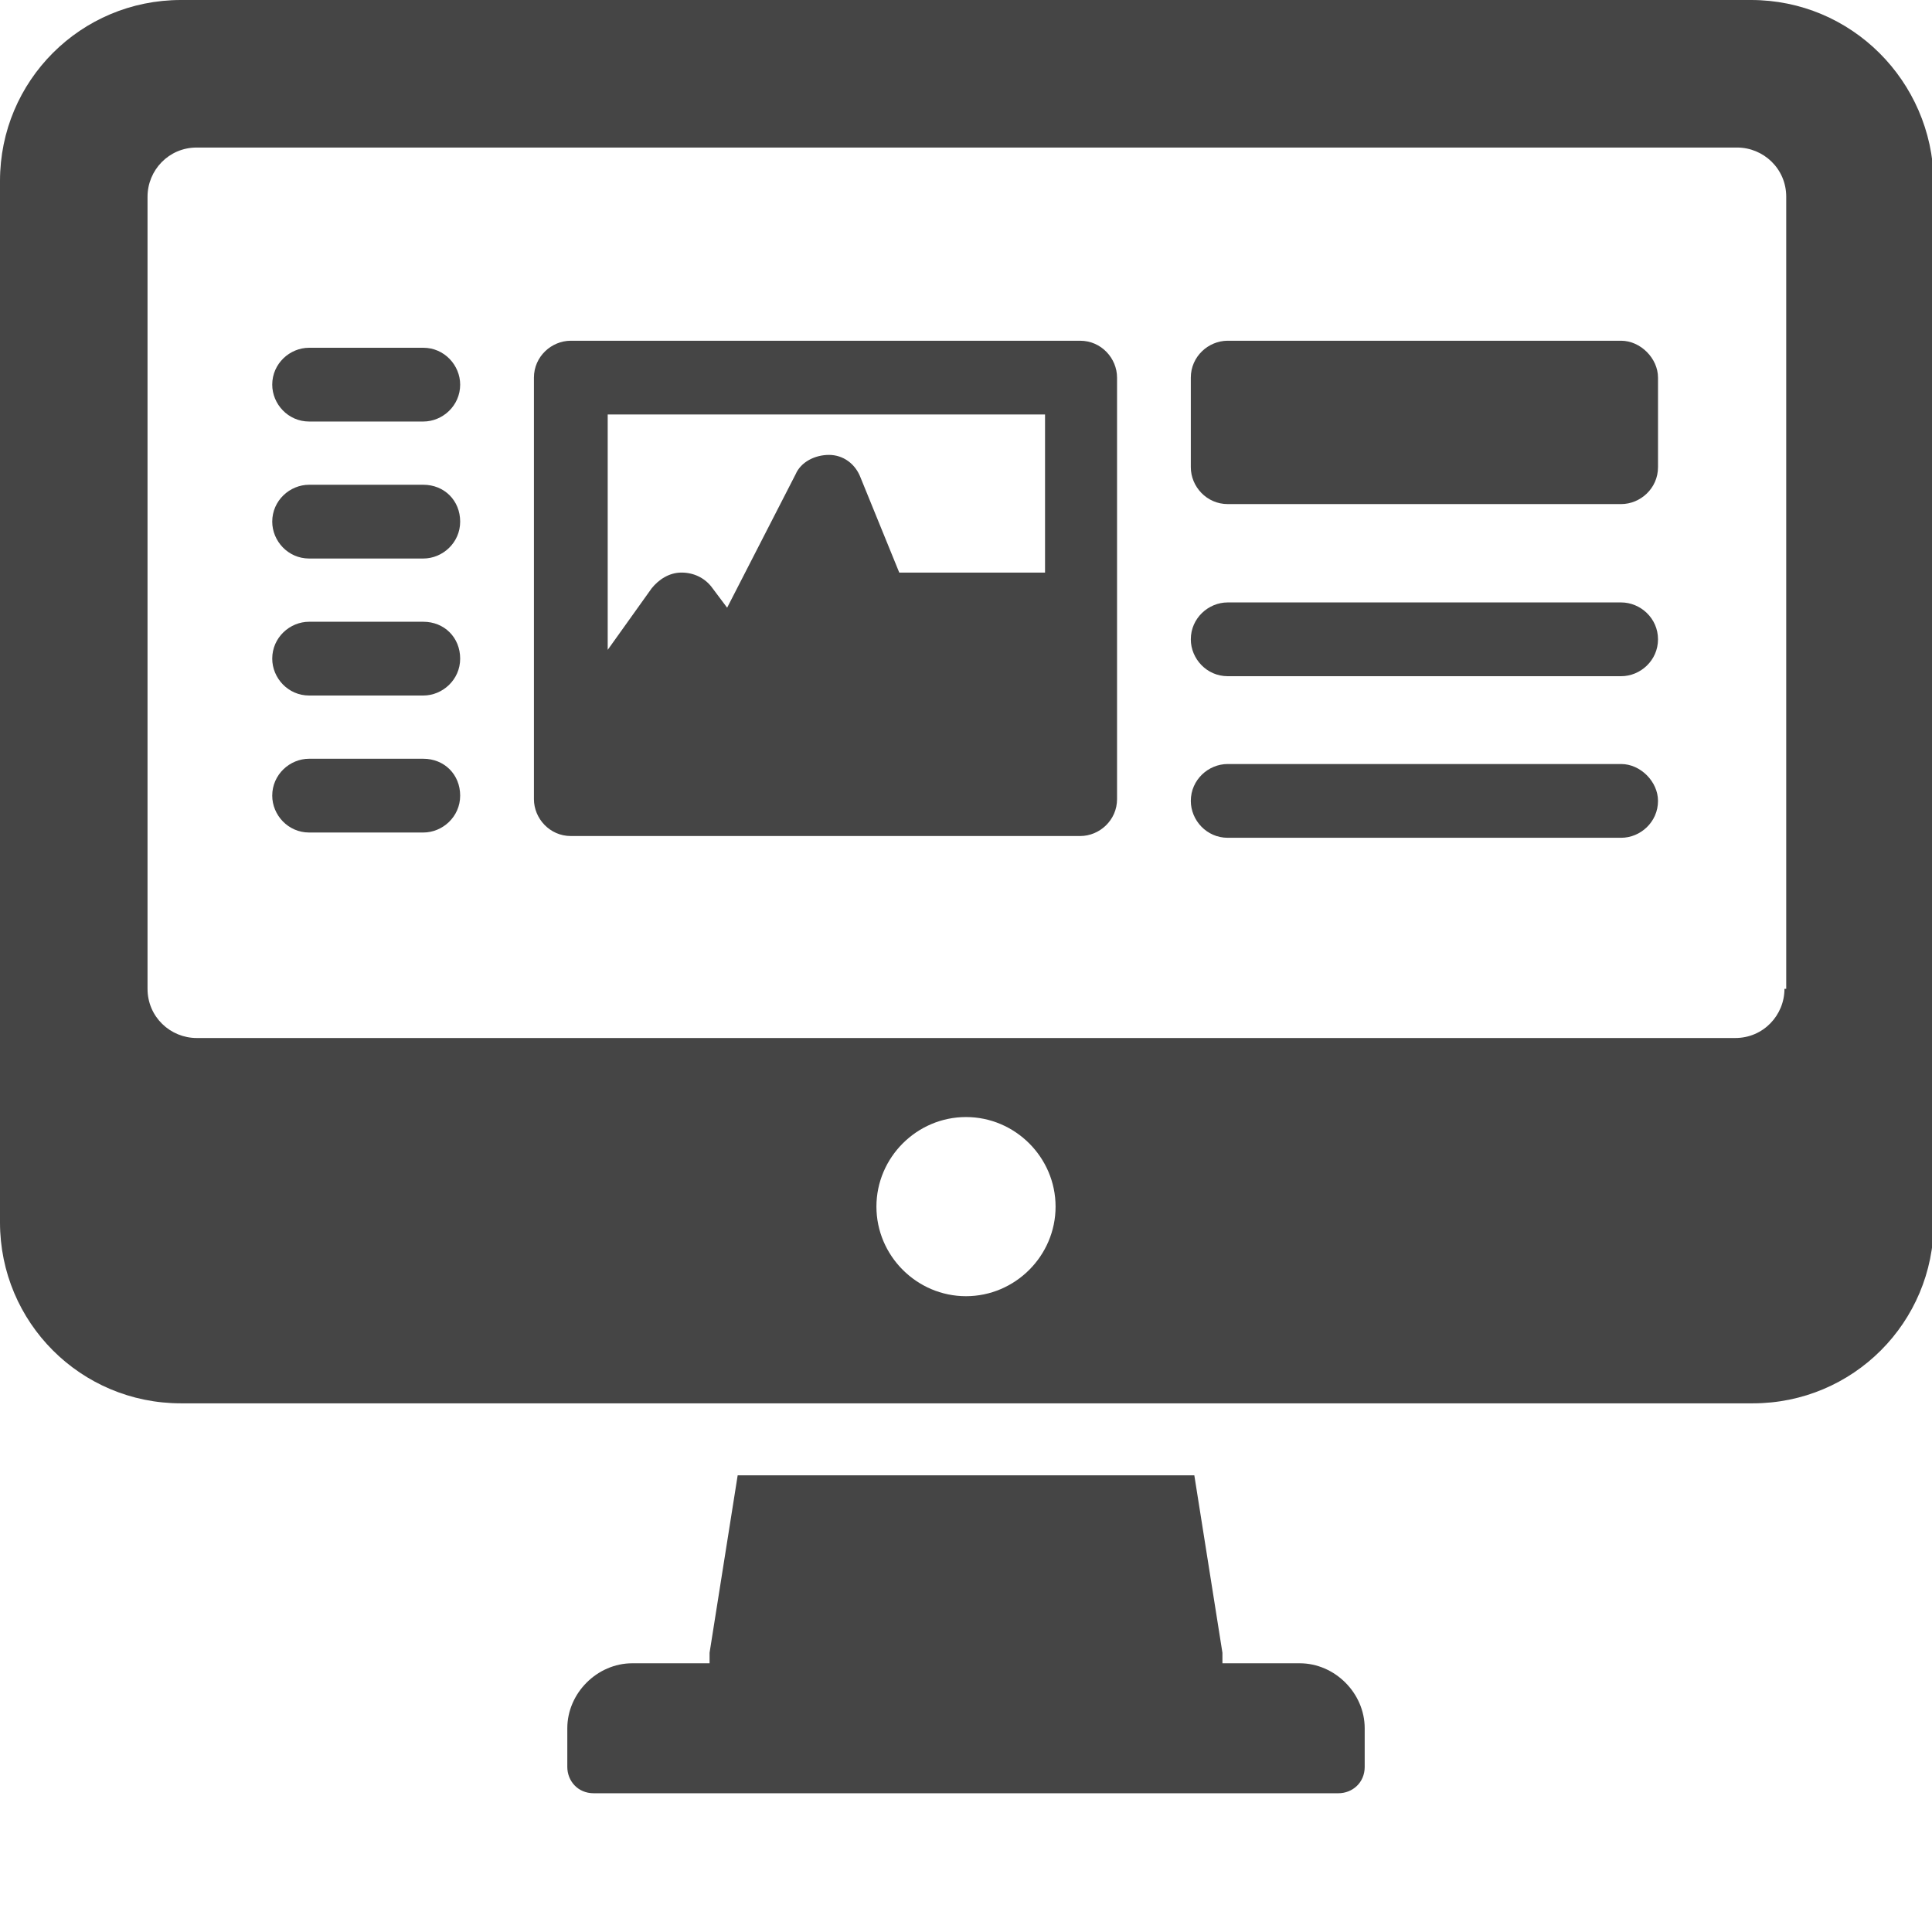
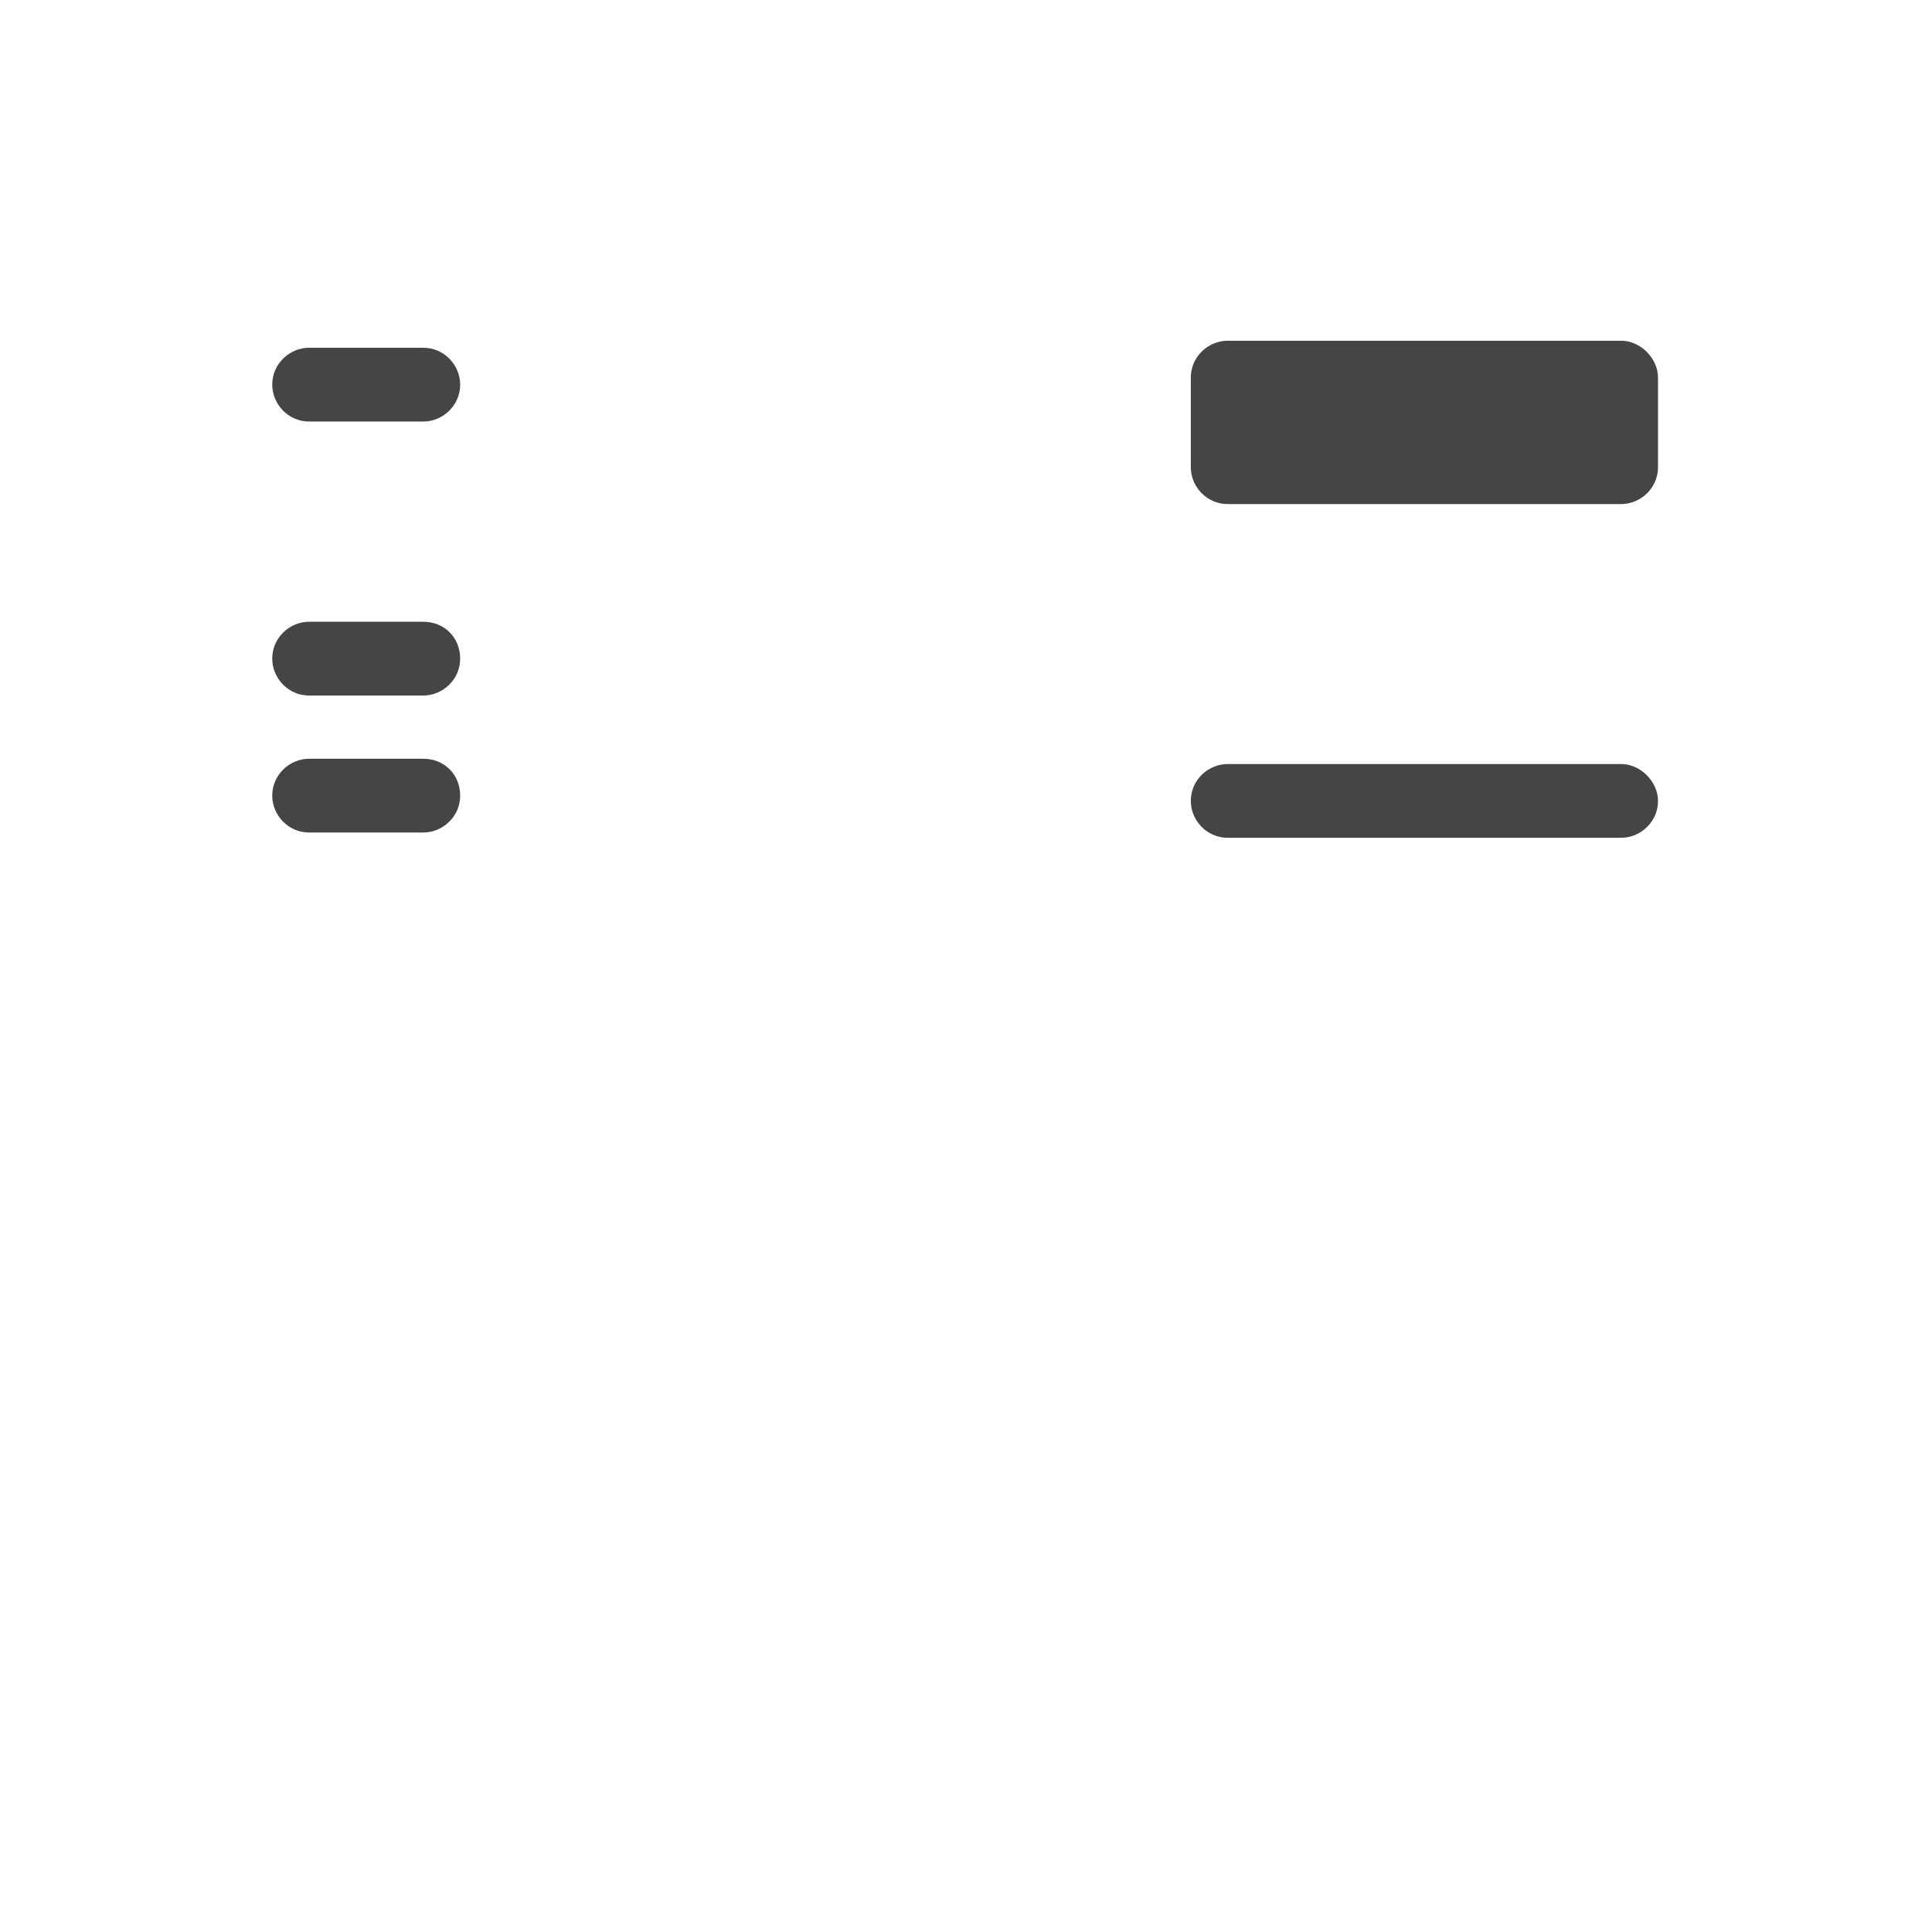
<svg xmlns="http://www.w3.org/2000/svg" version="1.1" id="Layer_1" x="0px" y="0px" viewBox="0 0 110 110" style="enable-background:new 0 0 110 110;" xml:space="preserve">
  <style type="text/css">
	.st0{fill:#454545;}
	.st1{fill:#484441;}
	.st2{fill:#FFFFFF;}
	.st3{fill-rule:evenodd;clip-rule:evenodd;fill:#454545;}
	.st4{fill:#FDFDFC;}
	.st5{fill:#1F4A7C;}
	.st6{fill:#1F4A7C;stroke:#1F4A7C;stroke-miterlimit:10;}
	.st7{fill:#F8F9FA;}
	.st8{fill:#F3F2F2;}
	.st9{fill:#4D843D;}
	.st10{fill:#FFFFFF;stroke:#FFFFFF;stroke-width:0.432;stroke-miterlimit:10;}
	.st11{fill:#D7D5D3;}
	.st12{fill:#9ECD53;}
	.st13{fill:#D5D4D2;}
	.st14{fill:#4CACD1;}
	.st15{fill:#4DACD0;}
	.st16{fill:#D7D4D3;}
	.st17{fill-rule:evenodd;clip-rule:evenodd;fill:#4D843D;}
</style>
  <g id="_x36__8_">
-     <path class="st0" d="M99.7,0H10.3C4.6,0,0,4.6,0,10.3v59.3c0,5.7,4.6,10.3,10.3,10.3h89.5c5.7,0,10.3-4.6,10.3-10.3V10.3   C110,4.6,105.4,0,99.7,0z M55,73.8c-2.8,0-5.1-2.3-5.1-5.1c0-2.8,2.3-5.1,5.1-5.1c2.8,0,5.1,2.3,5.1,5.1   C60.1,71.5,57.8,73.8,55,73.8z M101.6,56.3c0,1.5-1.2,2.8-2.8,2.8H11.2c-1.5,0-2.8-1.2-2.8-2.8V11.2c0-1.5,1.2-2.8,2.8-2.8h87.7   c1.5,0,2.8,1.2,2.8,2.8V56.3z" />
-     <path class="st0" d="M92.3,34.3H69.9c-1.1,0-2.1,0.9-2.1,2.1c0,1.1,0.9,2.1,2.1,2.1h22.4c1.1,0,2.1-0.9,2.1-2.1   C94.4,35.2,93.4,34.3,92.3,34.3z" />
    <path class="st0" d="M92.3,43.5H69.9c-1.1,0-2.1,0.9-2.1,2.1c0,1.1,0.9,2.1,2.1,2.1h22.4c1.1,0,2.1-0.9,2.1-2.1   C94.4,44.5,93.4,43.5,92.3,43.5z" />
-     <path class="st0" d="M24.1,27.6h-6.5c-1.1,0-2.1,0.9-2.1,2.1c0,1.1,0.9,2.1,2.1,2.1h6.5c1.1,0,2.1-0.9,2.1-2.1   C26.2,28.5,25.3,27.6,24.1,27.6z" />
    <path class="st0" d="M24.1,35.4h-6.5c-1.1,0-2.1,0.9-2.1,2.1c0,1.1,0.9,2.1,2.1,2.1h6.5c1.1,0,2.1-0.9,2.1-2.1   C26.2,36.3,25.3,35.4,24.1,35.4z" />
    <path class="st0" d="M24.1,43.2h-6.5c-1.1,0-2.1,0.9-2.1,2.1c0,1.1,0.9,2.1,2.1,2.1h6.5c1.1,0,2.1-0.9,2.1-2.1   C26.2,44.1,25.3,43.2,24.1,43.2z" />
    <path class="st0" d="M24.1,19.8h-6.5c-1.1,0-2.1,0.9-2.1,2.1c0,1.1,0.9,2.1,2.1,2.1h6.5c1.1,0,2.1-0.9,2.1-2.1   C26.2,20.8,25.3,19.8,24.1,19.8z" />
-     <path class="st0" d="M61.5,19.4h-29c-1.1,0-2.1,0.9-2.1,2.1v24c0,1.1,0.9,2.1,2.1,2.1h29c1.1,0,2.1-0.9,2.1-2.1v-24   C63.6,20.4,62.7,19.4,61.5,19.4z M59.5,23.6v9h-8.3L49,27.2c-0.3-0.8-1-1.3-1.8-1.3c-0.8,0-1.6,0.4-1.9,1.1l-3.9,7.6l-0.9-1.2   c-0.4-0.5-1-0.8-1.7-0.8c-0.7,0-1.3,0.4-1.7,0.9L34.6,37V23.6H59.5z" />
    <path class="st0" d="M92.3,19.4H69.9c-1.1,0-2.1,0.9-2.1,2.1v5.1c0,1.1,0.9,2.1,2.1,2.1h22.4c1.1,0,2.1-0.9,2.1-2.1v-5.1   C94.4,20.4,93.4,19.4,92.3,19.4z" />
-     <path class="st0" d="M74,94.7h-4.4c0-0.1,0-0.2,0-0.3c0-0.1,0-0.2,0-0.3L68,84H42l-1.6,10.1c0,0.2,0,0.4,0,0.6H36   c-2,0-3.7,1.7-3.7,3.7v2.2c0,0.8,0.6,1.5,1.5,1.5h42.4c0.8,0,1.5-0.6,1.5-1.5v-2.2C77.7,96.4,76,94.7,74,94.7z" />
  </g>
</svg>